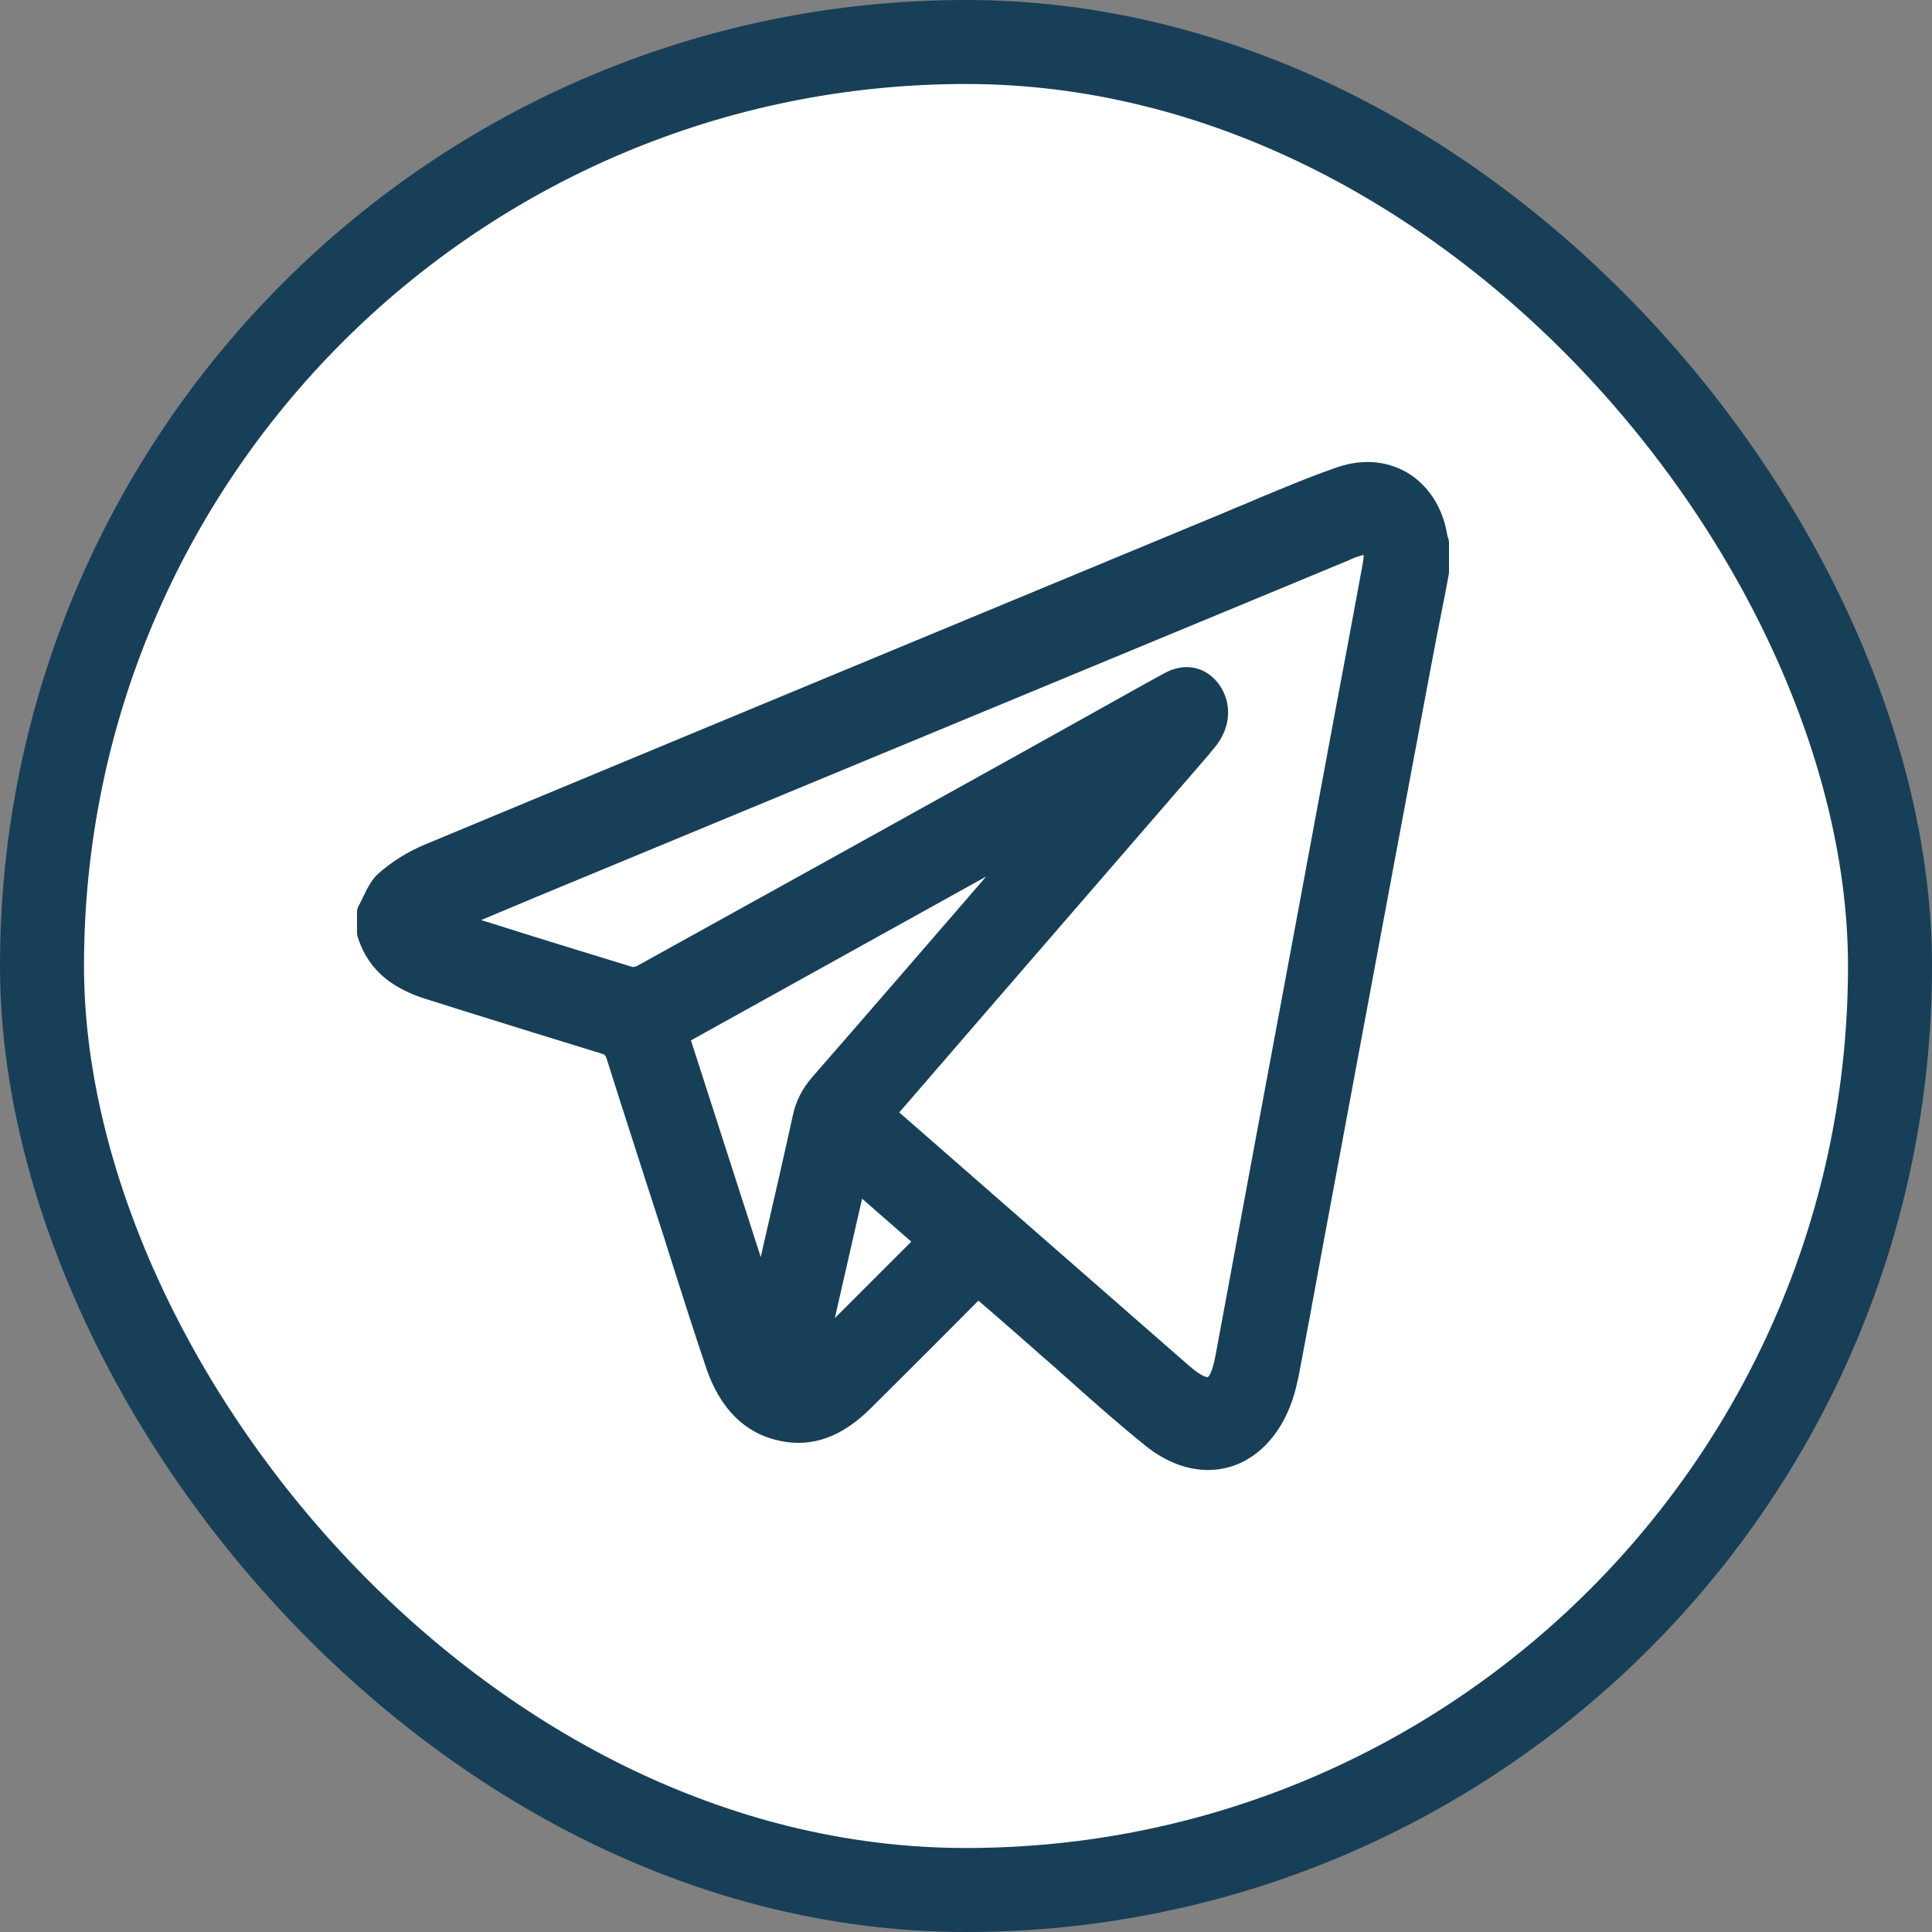
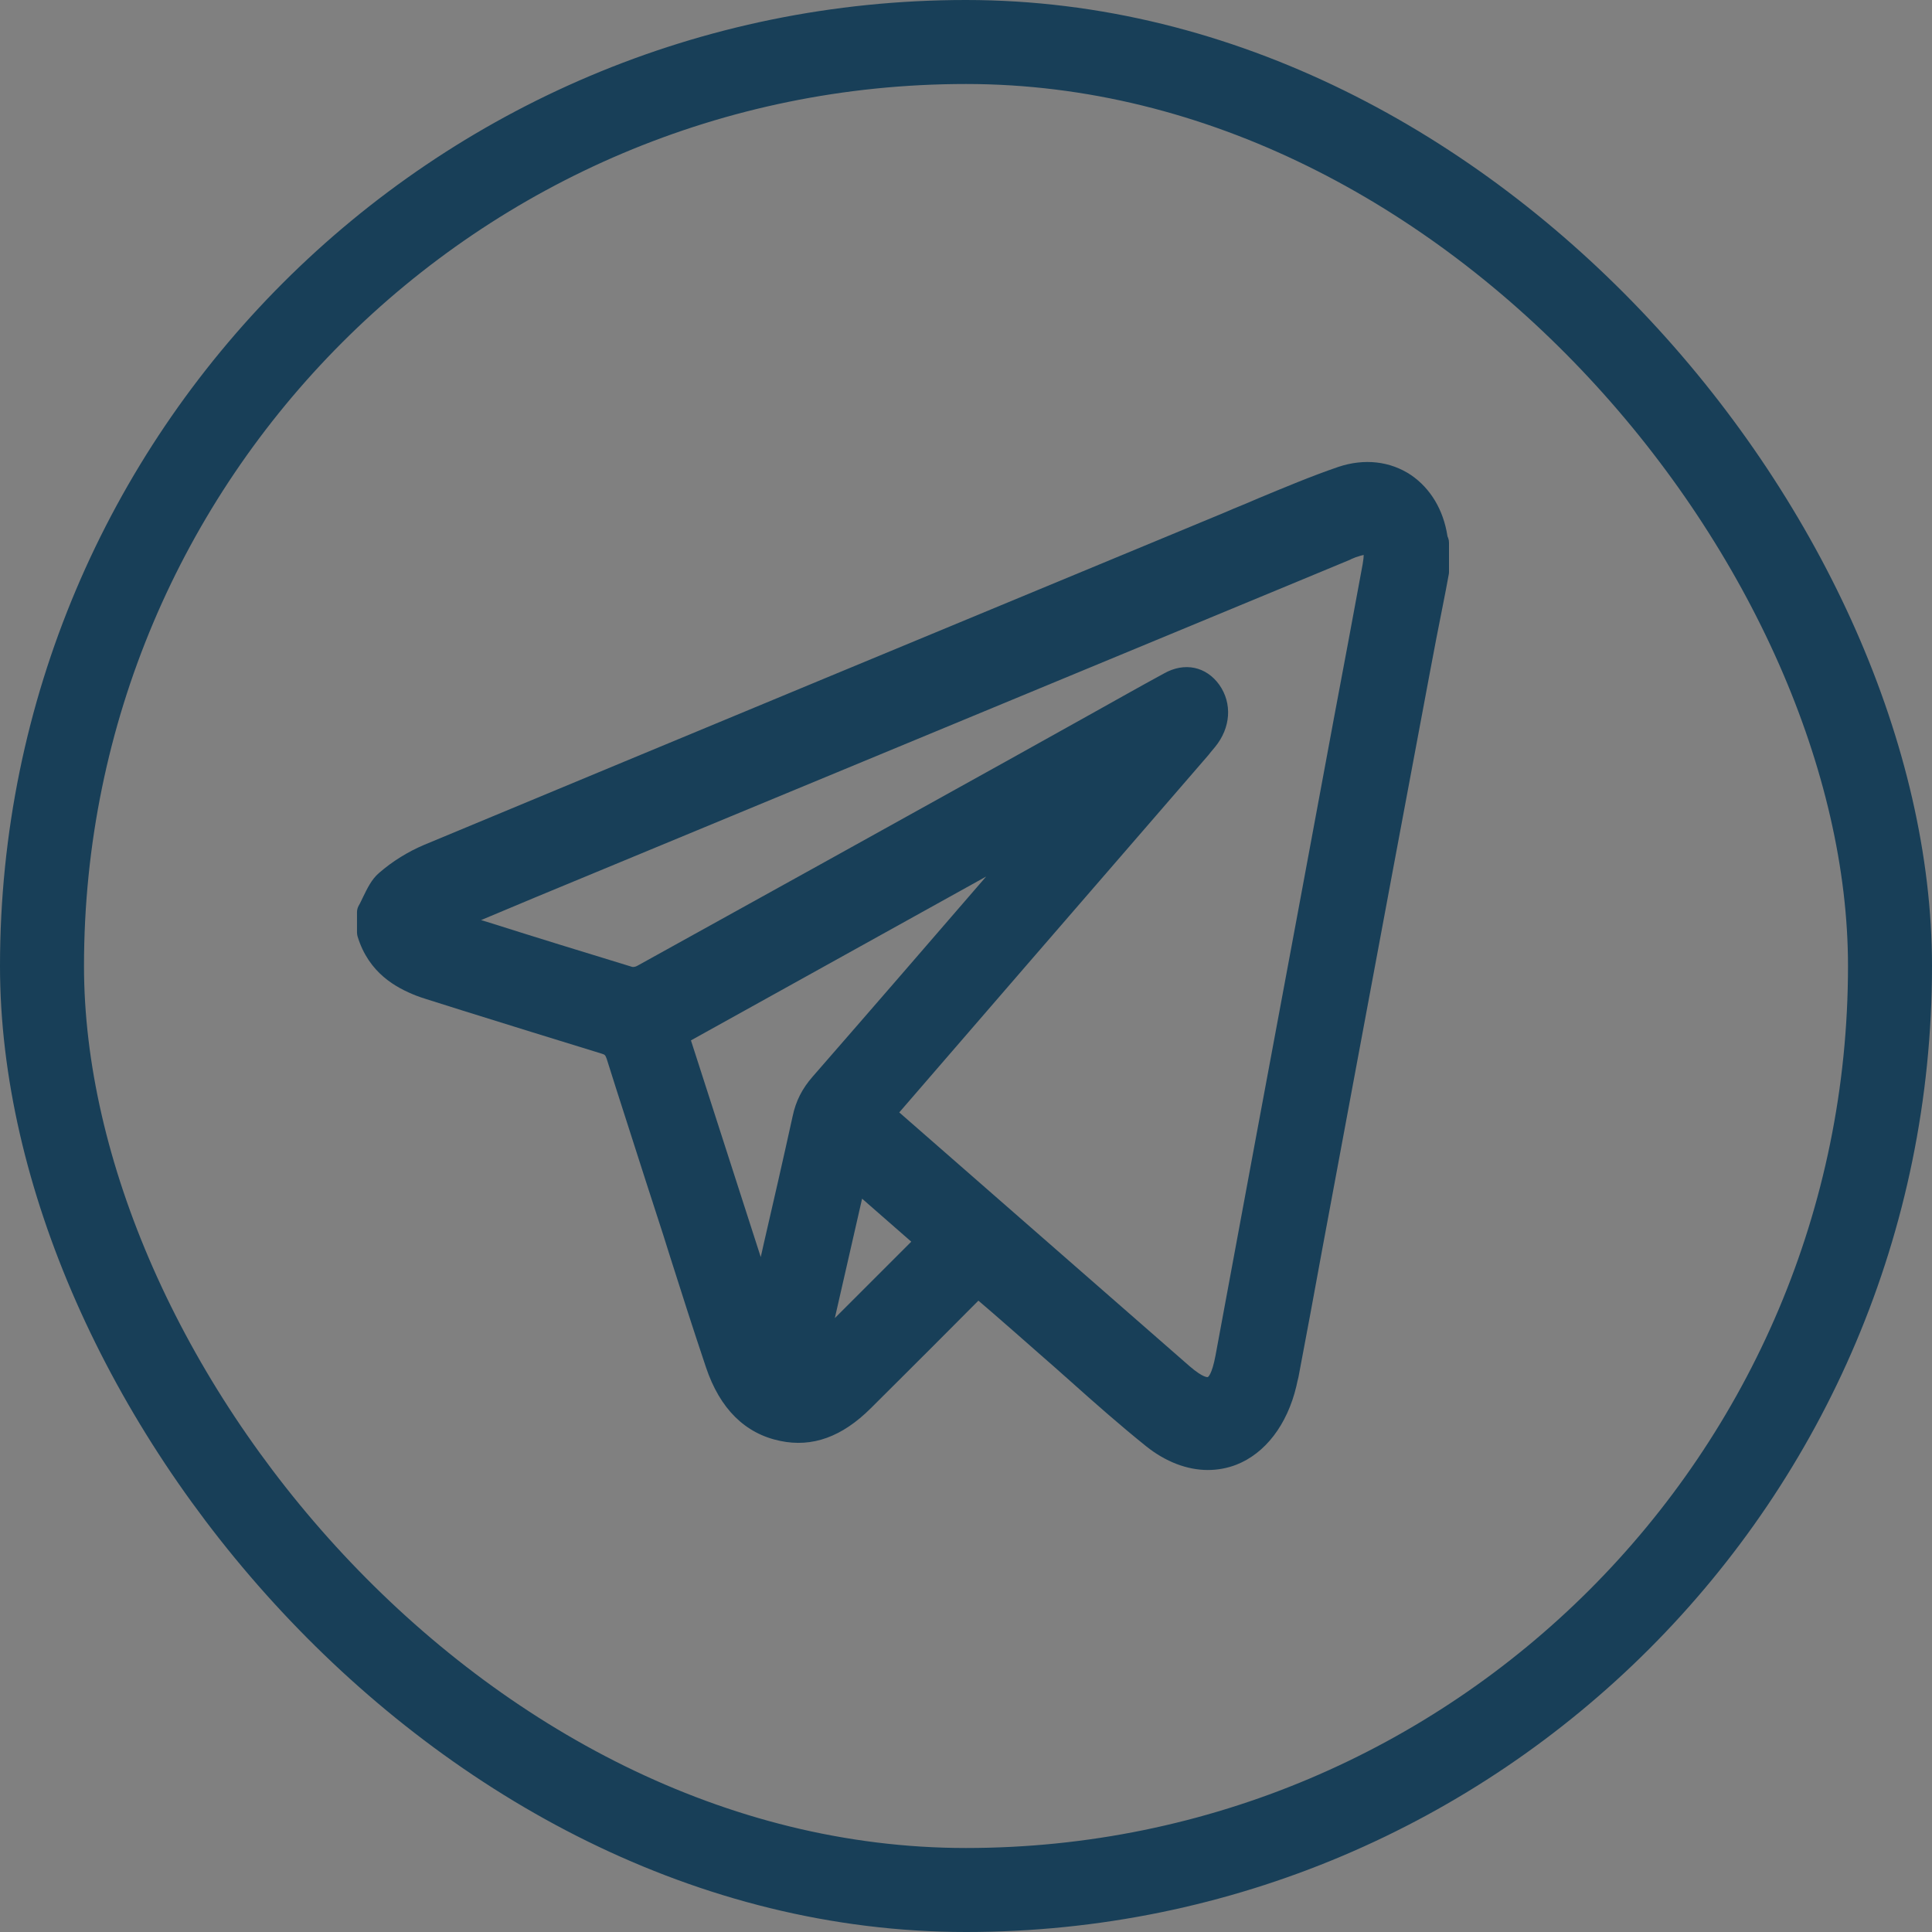
<svg xmlns="http://www.w3.org/2000/svg" width="46" height="46" viewBox="0 0 46 46" fill="none">
  <rect x="0" y="0" width="46" height="46" fill="#808080" stroke="none" />
-   <rect x="1" y="1" width="44" height="44" rx="22" fill="white" />
  <rect x="1" y="1" width="44" height="44" rx="22" stroke="#183F58" stroke-width="2" />
  <path d="M34.481 12.812C34.474 12.798 34.468 12.777 34.462 12.764V12.757C34.366 12.141 34.061 11.629 33.596 11.311C33.099 10.979 32.482 10.91 31.864 11.117C31.215 11.339 30.578 11.608 29.961 11.864C29.77 11.947 29.573 12.03 29.381 12.107L29.14 12.21C22.901 14.797 16.445 17.474 10.098 20.116C9.722 20.275 9.347 20.503 9.022 20.787C8.844 20.939 8.742 21.16 8.646 21.354C8.608 21.43 8.576 21.506 8.538 21.568C8.513 21.617 8.5 21.665 8.5 21.72V22.204C8.5 22.232 8.506 22.267 8.513 22.294C8.78 23.173 9.436 23.519 9.907 23.705C9.983 23.733 10.06 23.761 10.13 23.782L11.027 24.065C12.11 24.404 13.23 24.75 14.332 25.089C14.402 25.11 14.414 25.123 14.446 25.213C14.752 26.188 15.076 27.177 15.382 28.139L15.624 28.886C15.739 29.232 15.847 29.578 15.955 29.923C16.229 30.788 16.515 31.68 16.808 32.552C17.139 33.541 17.738 34.135 18.578 34.308C19.342 34.467 20.049 34.212 20.736 33.527C21.016 33.243 21.303 32.967 21.583 32.683C21.767 32.503 21.946 32.316 22.13 32.137C22.43 31.832 22.735 31.535 23.034 31.23L23.295 30.968L23.633 31.258C23.996 31.576 24.358 31.888 24.715 32.206C24.976 32.434 25.237 32.662 25.492 32.891C26.071 33.409 26.676 33.942 27.287 34.433C27.752 34.806 28.267 35 28.758 35C28.987 35 29.216 34.959 29.432 34.876C30.126 34.606 30.648 33.921 30.865 33.008C30.884 32.925 30.897 32.856 30.916 32.787C31.107 31.777 31.298 30.76 31.482 29.744L32.265 25.538C32.858 22.357 33.45 19.175 34.048 15.994C34.144 15.468 34.252 14.928 34.354 14.41C34.404 14.168 34.449 13.919 34.494 13.677C34.5 13.656 34.5 13.635 34.5 13.614V12.923C34.5 12.881 34.494 12.847 34.481 12.812ZM21.697 29.564L19.877 31.383L20.526 28.54L21.697 29.564ZM23.48 20.87L23.474 20.877C22.124 22.44 20.73 24.051 19.348 25.635C19.1 25.919 18.947 26.216 18.871 26.583C18.648 27.599 18.412 28.63 18.183 29.619C18.158 29.723 18.139 29.826 18.113 29.93L16.451 24.771L23.48 20.87ZM27.503 19.445L28.777 17.972L28.815 17.923C28.853 17.875 28.891 17.833 28.93 17.785C29.305 17.328 29.343 16.747 29.031 16.305C28.719 15.869 28.204 15.758 27.713 16.035C27.14 16.346 26.568 16.671 26.007 16.983L24.059 18.069C21.15 19.687 18.139 21.354 15.178 22.993C15.134 23.021 15.07 23.028 15.051 23.021C13.918 22.675 12.772 22.322 11.658 21.969L11.454 21.907C11.887 21.727 12.313 21.547 12.74 21.368C18.794 18.857 24.849 16.353 30.903 13.842L32.151 13.324L32.176 13.31C32.208 13.296 32.24 13.282 32.278 13.268C32.374 13.234 32.437 13.22 32.469 13.213C32.469 13.255 32.463 13.324 32.444 13.434C32.221 14.638 31.998 15.848 31.769 17.052C31.661 17.633 31.552 18.221 31.444 18.802L30.884 21.817C30.235 25.303 29.585 28.782 28.942 32.268C28.853 32.745 28.758 32.787 28.758 32.787C28.758 32.787 28.662 32.821 28.318 32.524C26.014 30.511 23.715 28.498 21.411 26.486C23.442 24.134 25.473 21.79 27.503 19.445Z" fill="#183F58" />
</svg>